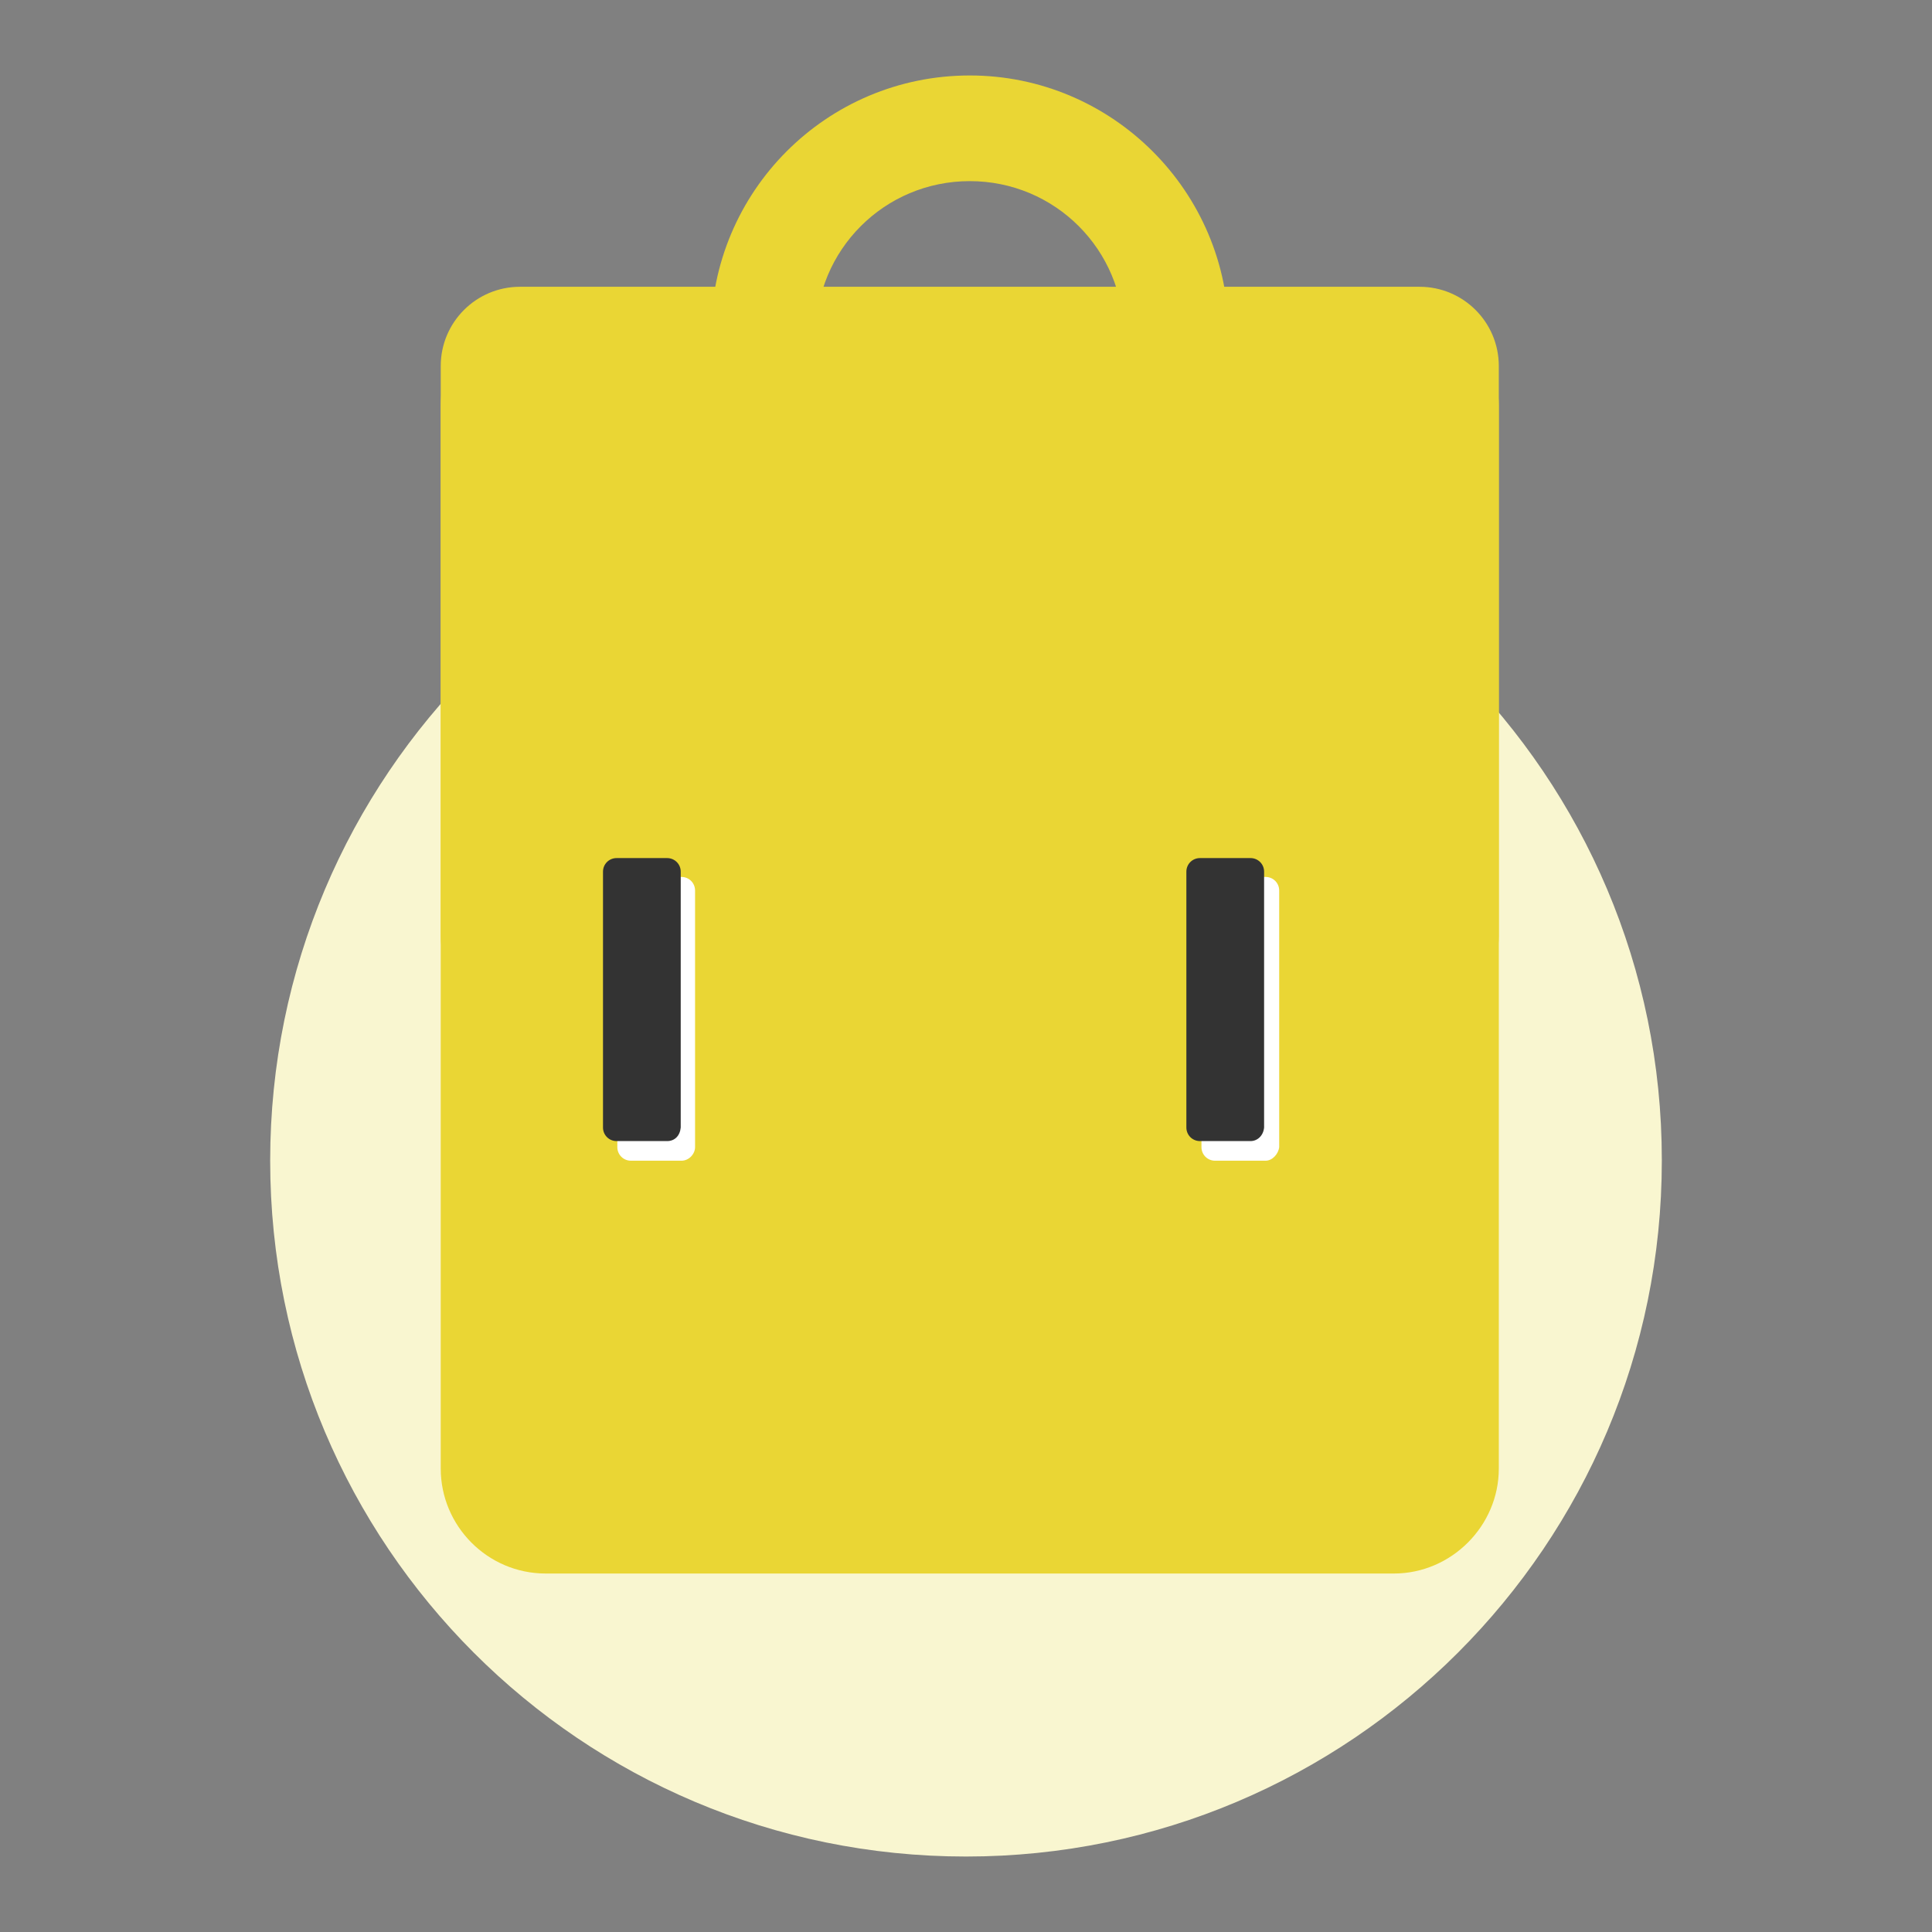
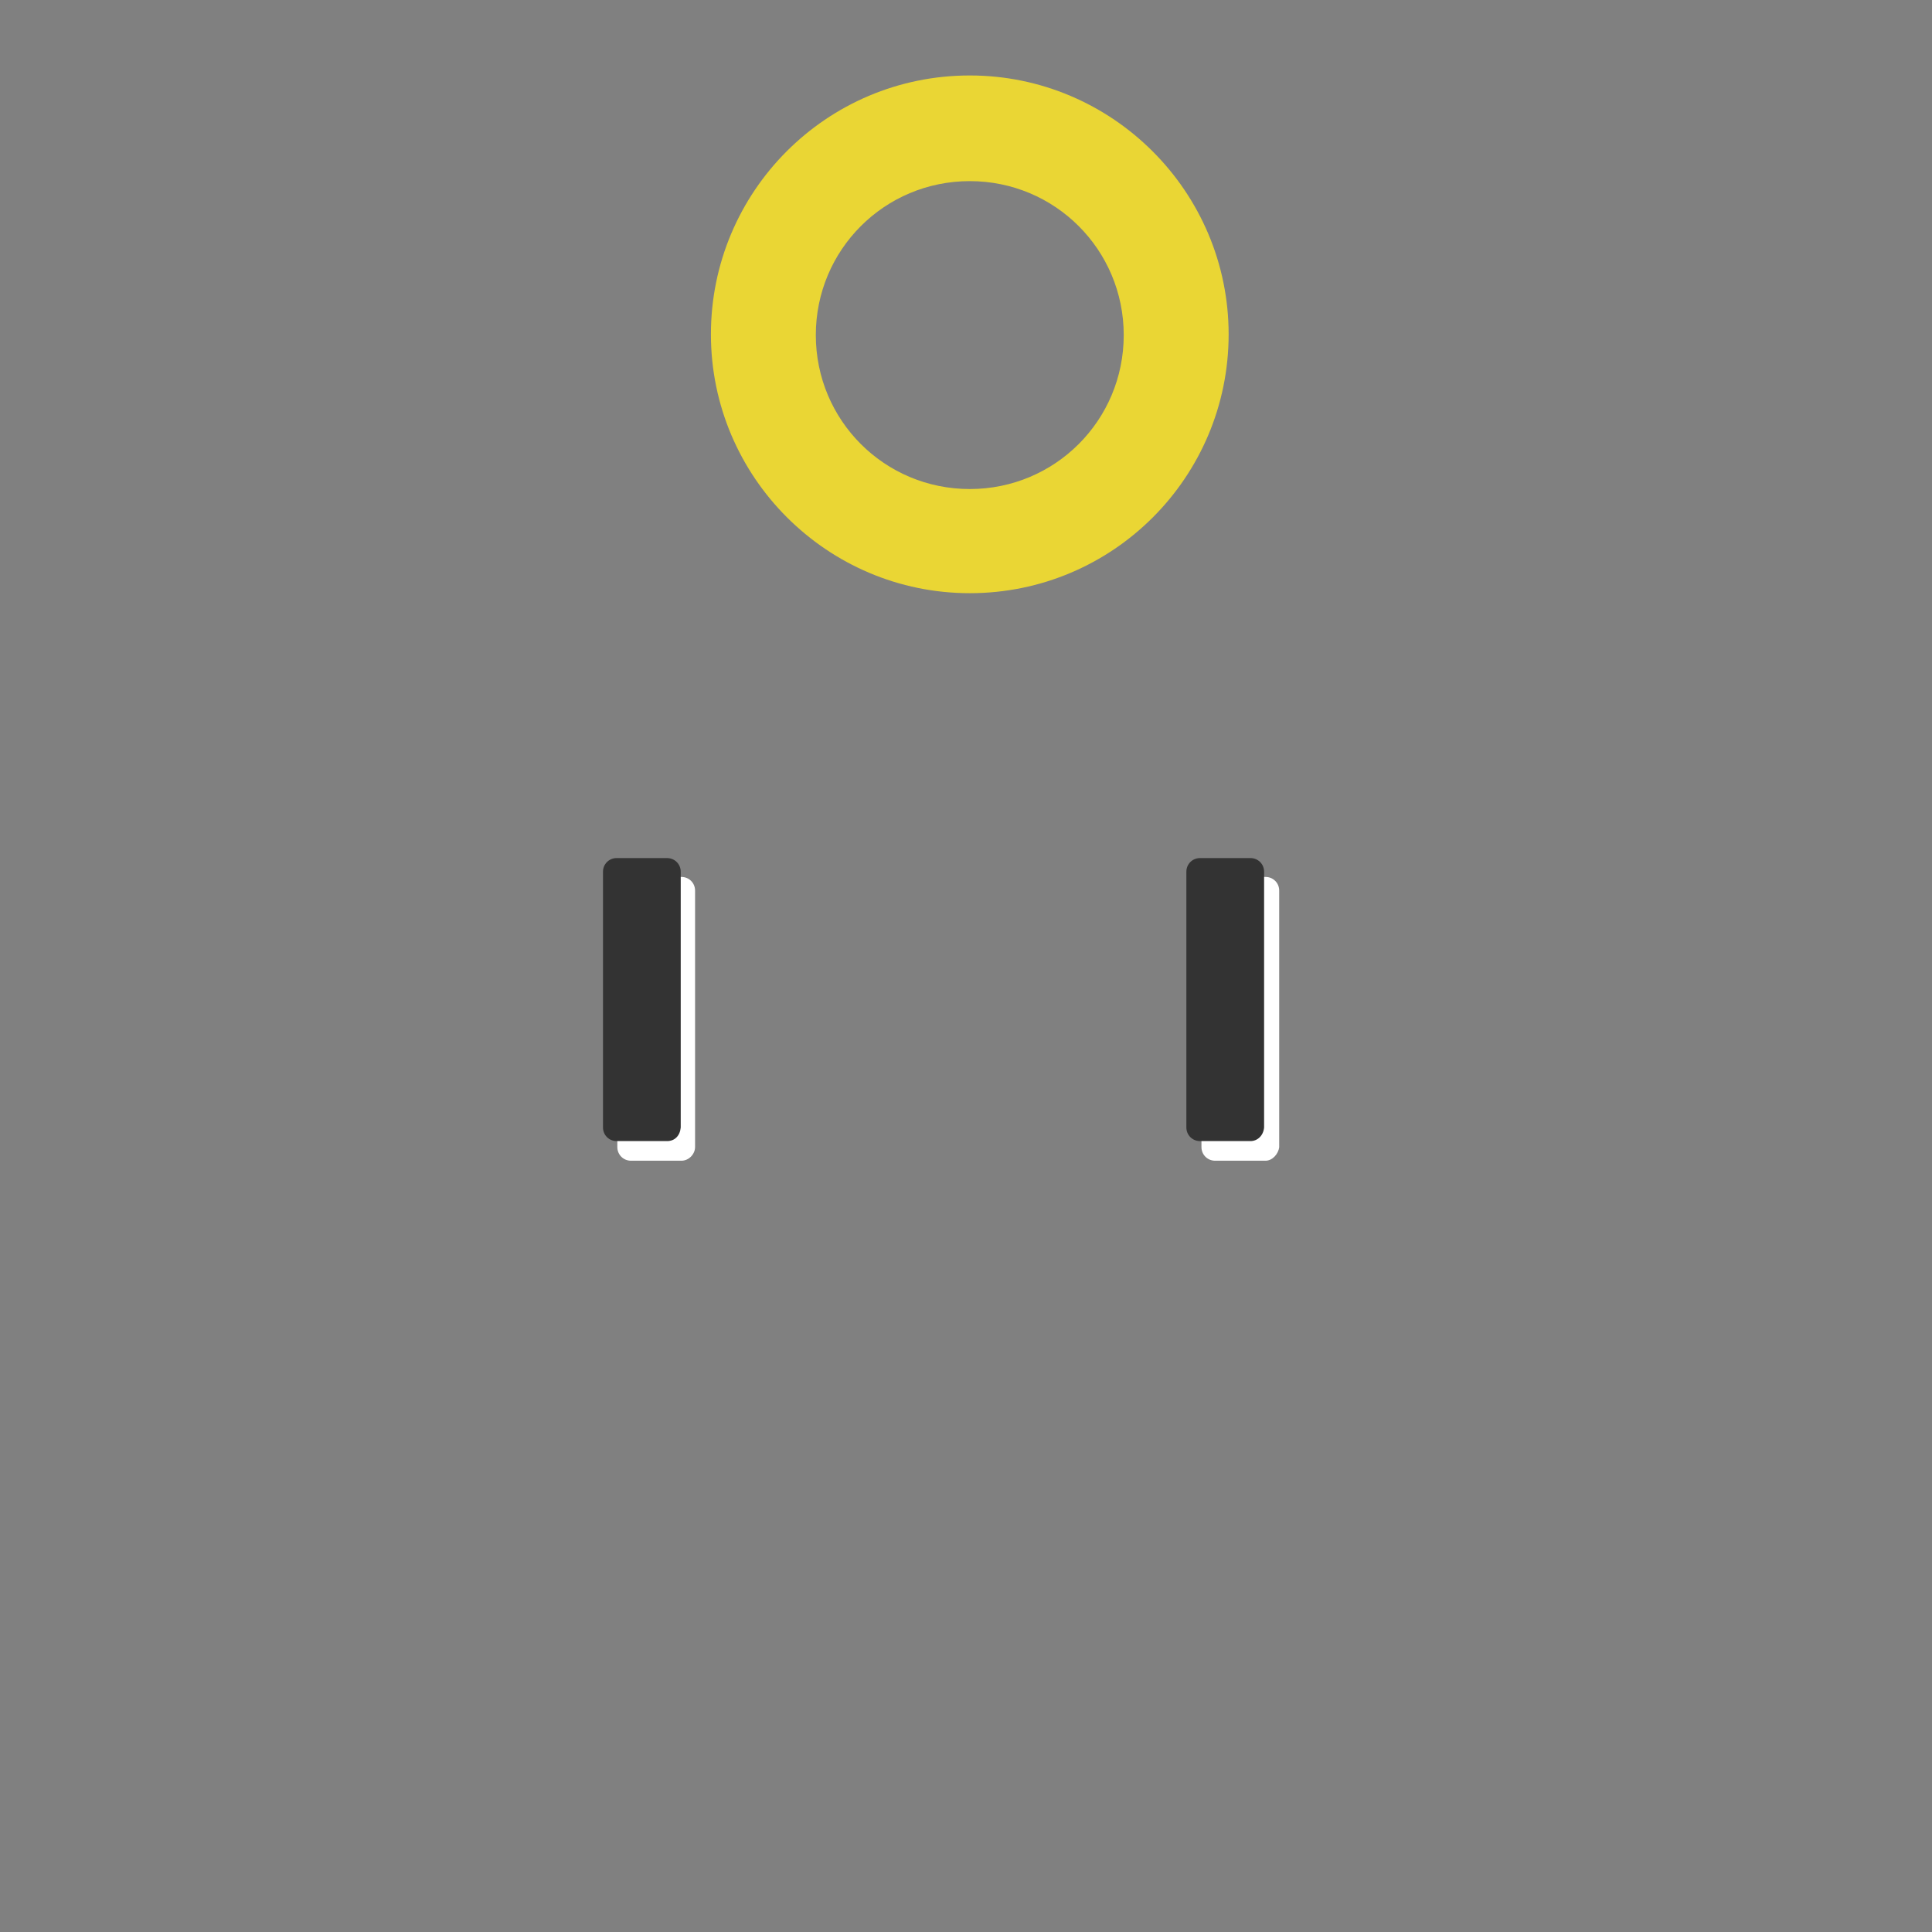
<svg xmlns="http://www.w3.org/2000/svg" version="1.1" x="0px" y="0px" viewBox="0 0 256 256" enable-background="new 0 0 256 256" xml:space="preserve">
  <rect x="0" y="0" width="256" height="256" fill="#808080" stroke="none" />
  <g>
-     <path fill="#f9f6d0" d="M35.8,153.8C35.8,204.7,77,246,128,246c50.9,0,92.2-41.3,92.2-92.2c0,0,0,0,0-0.1 c0-50.9-41.3-92.2-92.2-92.2C77.1,61.5,35.8,102.8,35.8,153.8z" />
-     <path fill="#ead634" d="M128.5,10c-19,0-34.3,15.4-34.3,34.3s15.4,34.3,34.3,34.3c19,0,34.3-15.4,34.3-34.3S147.4,10,128.5,10z  M128.5,64.8c-11.3,0-20.4-9.1-20.4-20.4s9.1-20.4,20.4-20.4s20.4,9.1,20.4,20.4S139.8,64.8,128.5,64.8z" />
-     <path fill="#ead634" d="M184.7,208.5H72.3c-7.7,0-13.9-6.3-13.9-13.9V53.8c0-7.7,6.3-13.9,13.9-13.9h112.4 c7.7,0,13.9,6.3,13.9,13.9v140.8C198.6,202.2,192.3,208.5,184.7,208.5z" />
-     <path fill="#ead634" d="M188.1,134.5H68.9c-5.8,0-10.5-4.7-10.5-10.5V48.5c0-5.8,4.7-10.5,10.5-10.5h119.2 c5.8,0,10.5,4.7,10.5,10.5v75.5C198.6,129.7,193.8,134.5,188.1,134.5z" />
+     <path fill="#ead634" d="M128.5,10c-19,0-34.3,15.4-34.3,34.3s15.4,34.3,34.3,34.3c19,0,34.3-15.4,34.3-34.3S147.4,10,128.5,10M128.5,64.8c-11.3,0-20.4-9.1-20.4-20.4s9.1-20.4,20.4-20.4s20.4,9.1,20.4,20.4S139.8,64.8,128.5,64.8z" />
    <path fill="#ffffff" d="M90.3,153.8h-6.7c-1,0-1.8-0.8-1.8-1.8v-34c0-1,0.8-1.8,1.8-1.8h6.7c1,0,1.8,0.8,1.8,1.8V152 C92.1,152.9,91.3,153.8,90.3,153.8z M167.7,153.8h-6.7c-1,0-1.8-0.8-1.8-1.8v-34c0-1,0.8-1.8,1.8-1.8h6.7c1,0,1.8,0.8,1.8,1.8V152 C169.4,152.9,168.6,153.8,167.7,153.8z" />
    <path fill="#333333" d="M88.4,151.2h-6.7c-1,0-1.8-0.8-1.8-1.8v-33.9c0-1,0.8-1.8,1.8-1.8h6.7c1,0,1.8,0.8,1.8,1.8v33.9 C90.1,150.5,89.4,151.2,88.4,151.2z M165.7,151.2h-6.7c-1,0-1.8-0.8-1.8-1.8v-33.9c0-1,0.8-1.8,1.8-1.8h6.7c1,0,1.8,0.8,1.8,1.8 v33.9C167.4,150.5,166.6,151.2,165.7,151.2z" />
-     <path fill="#ead634" d="M64.1,99.2V50.6c0,0-0.3-7.1,6.4-7.1h32.9" />
  </g>
</svg>